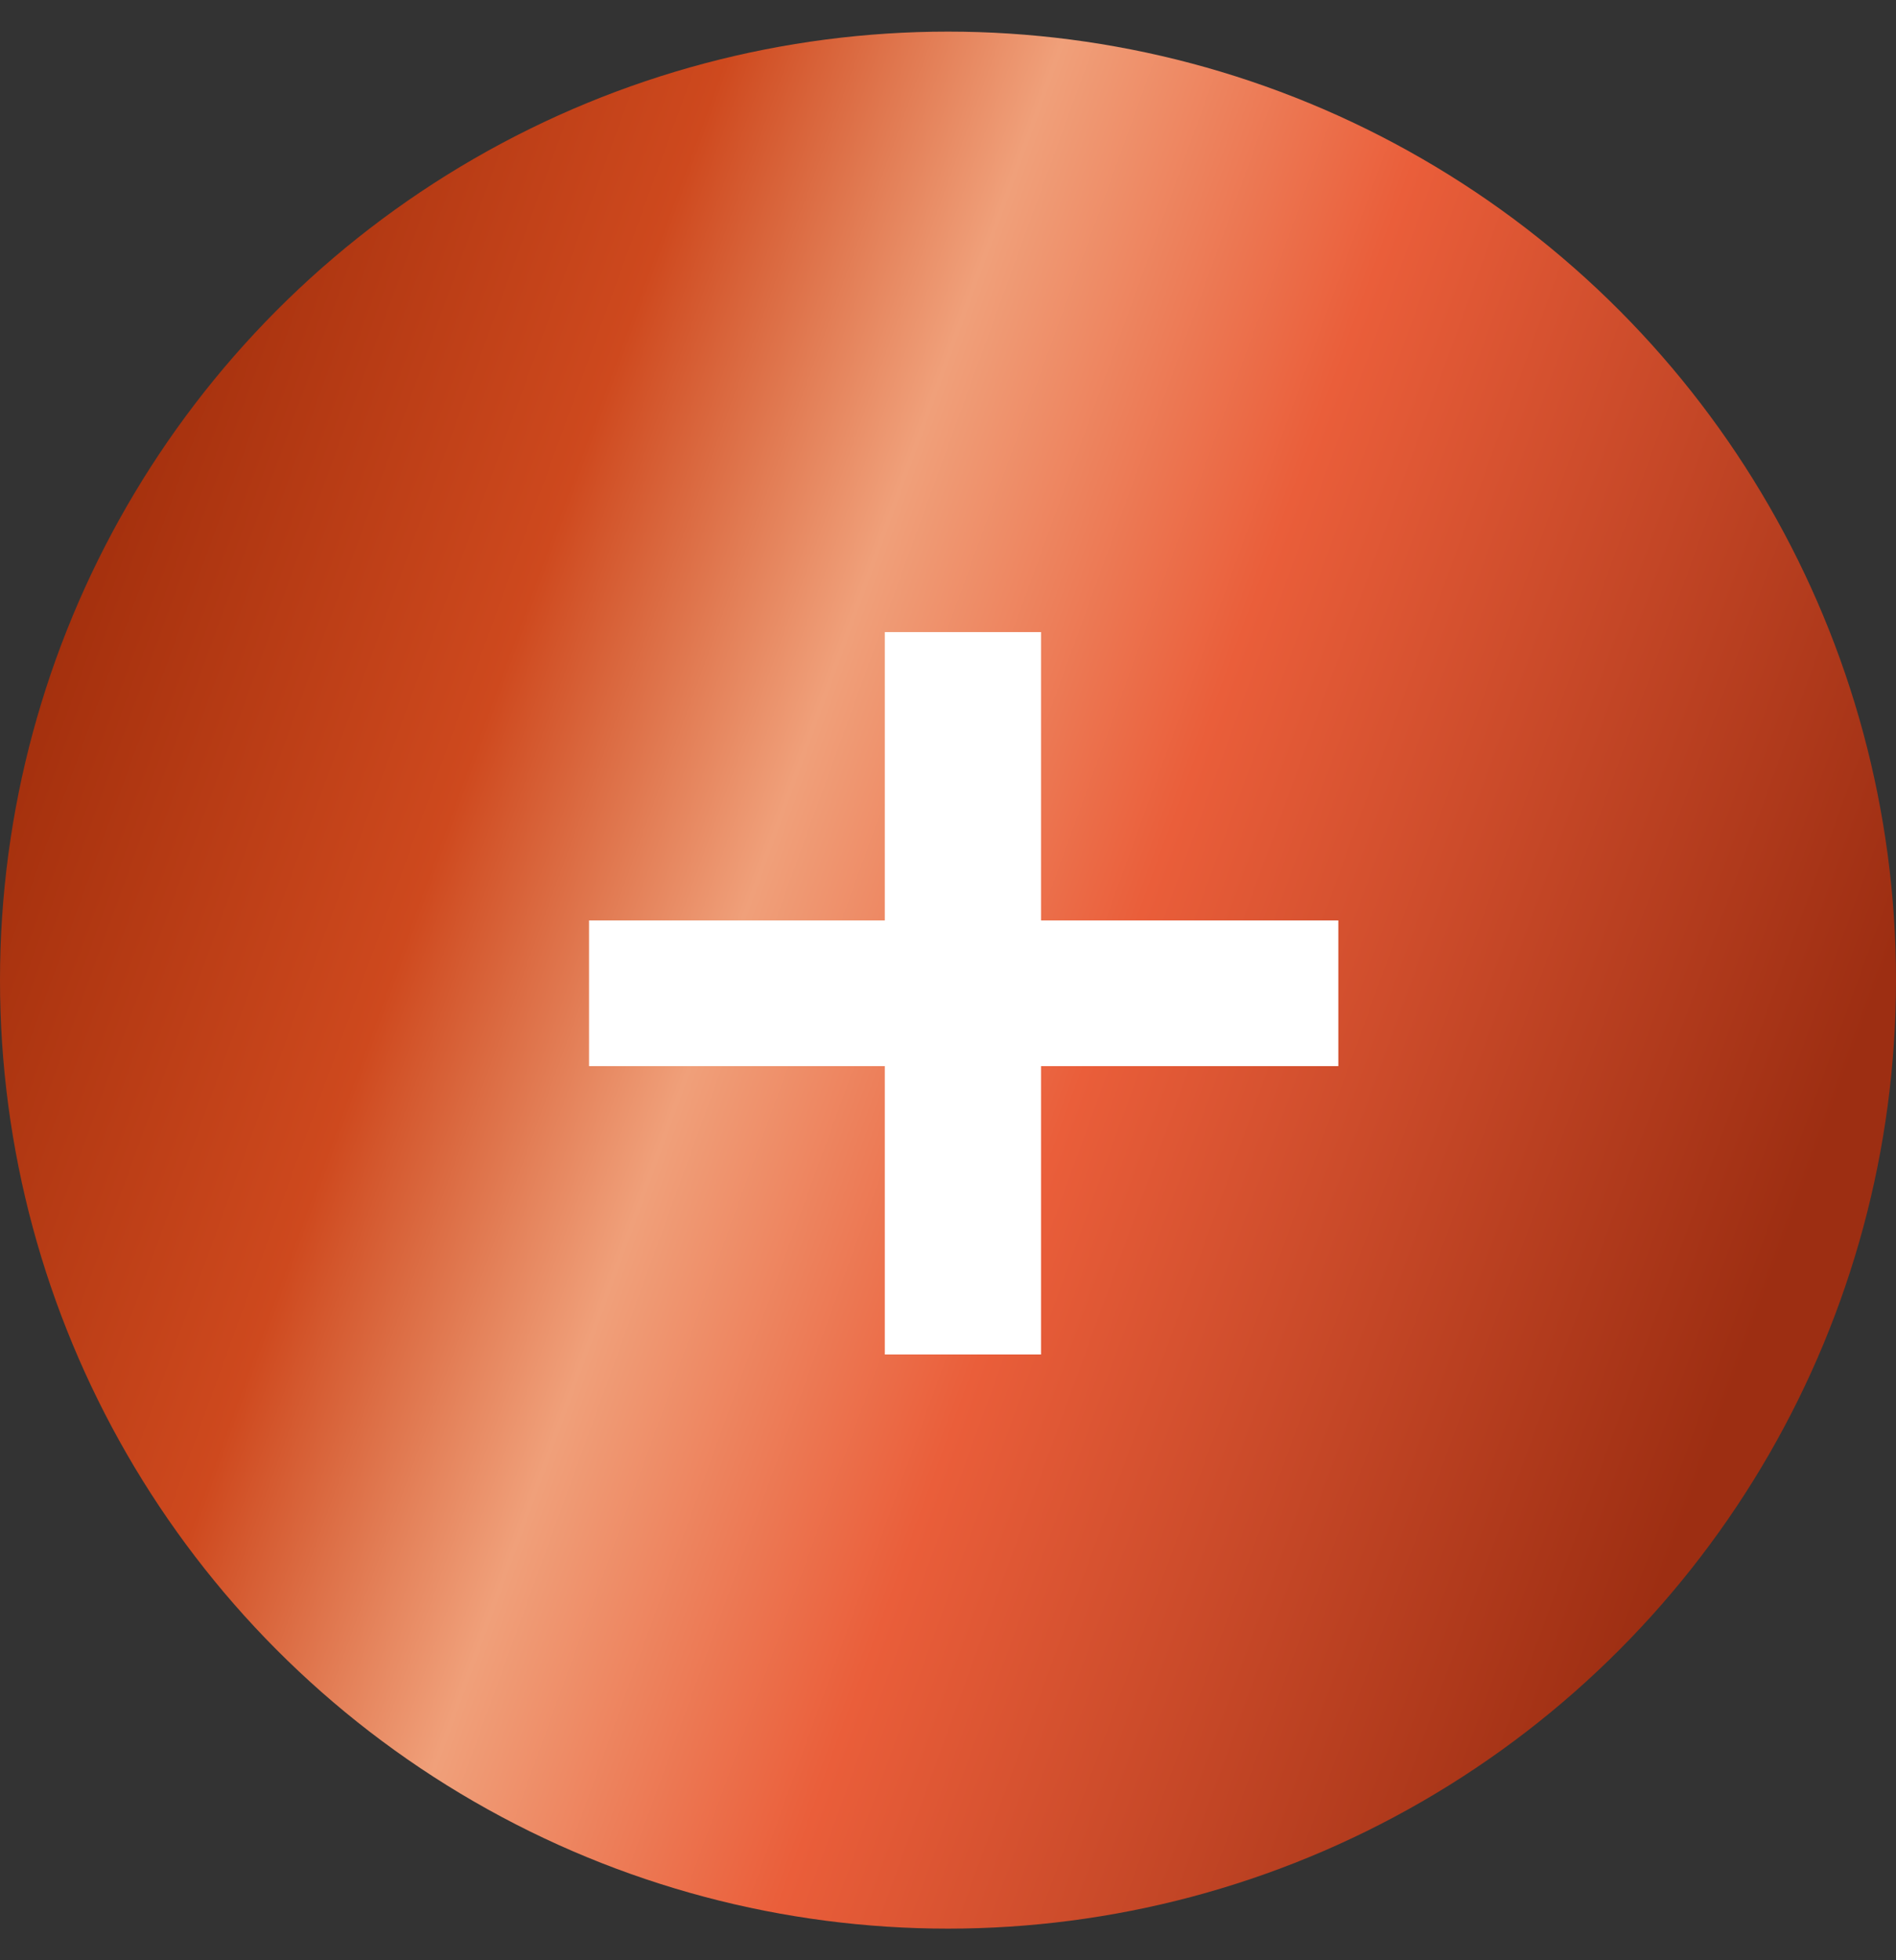
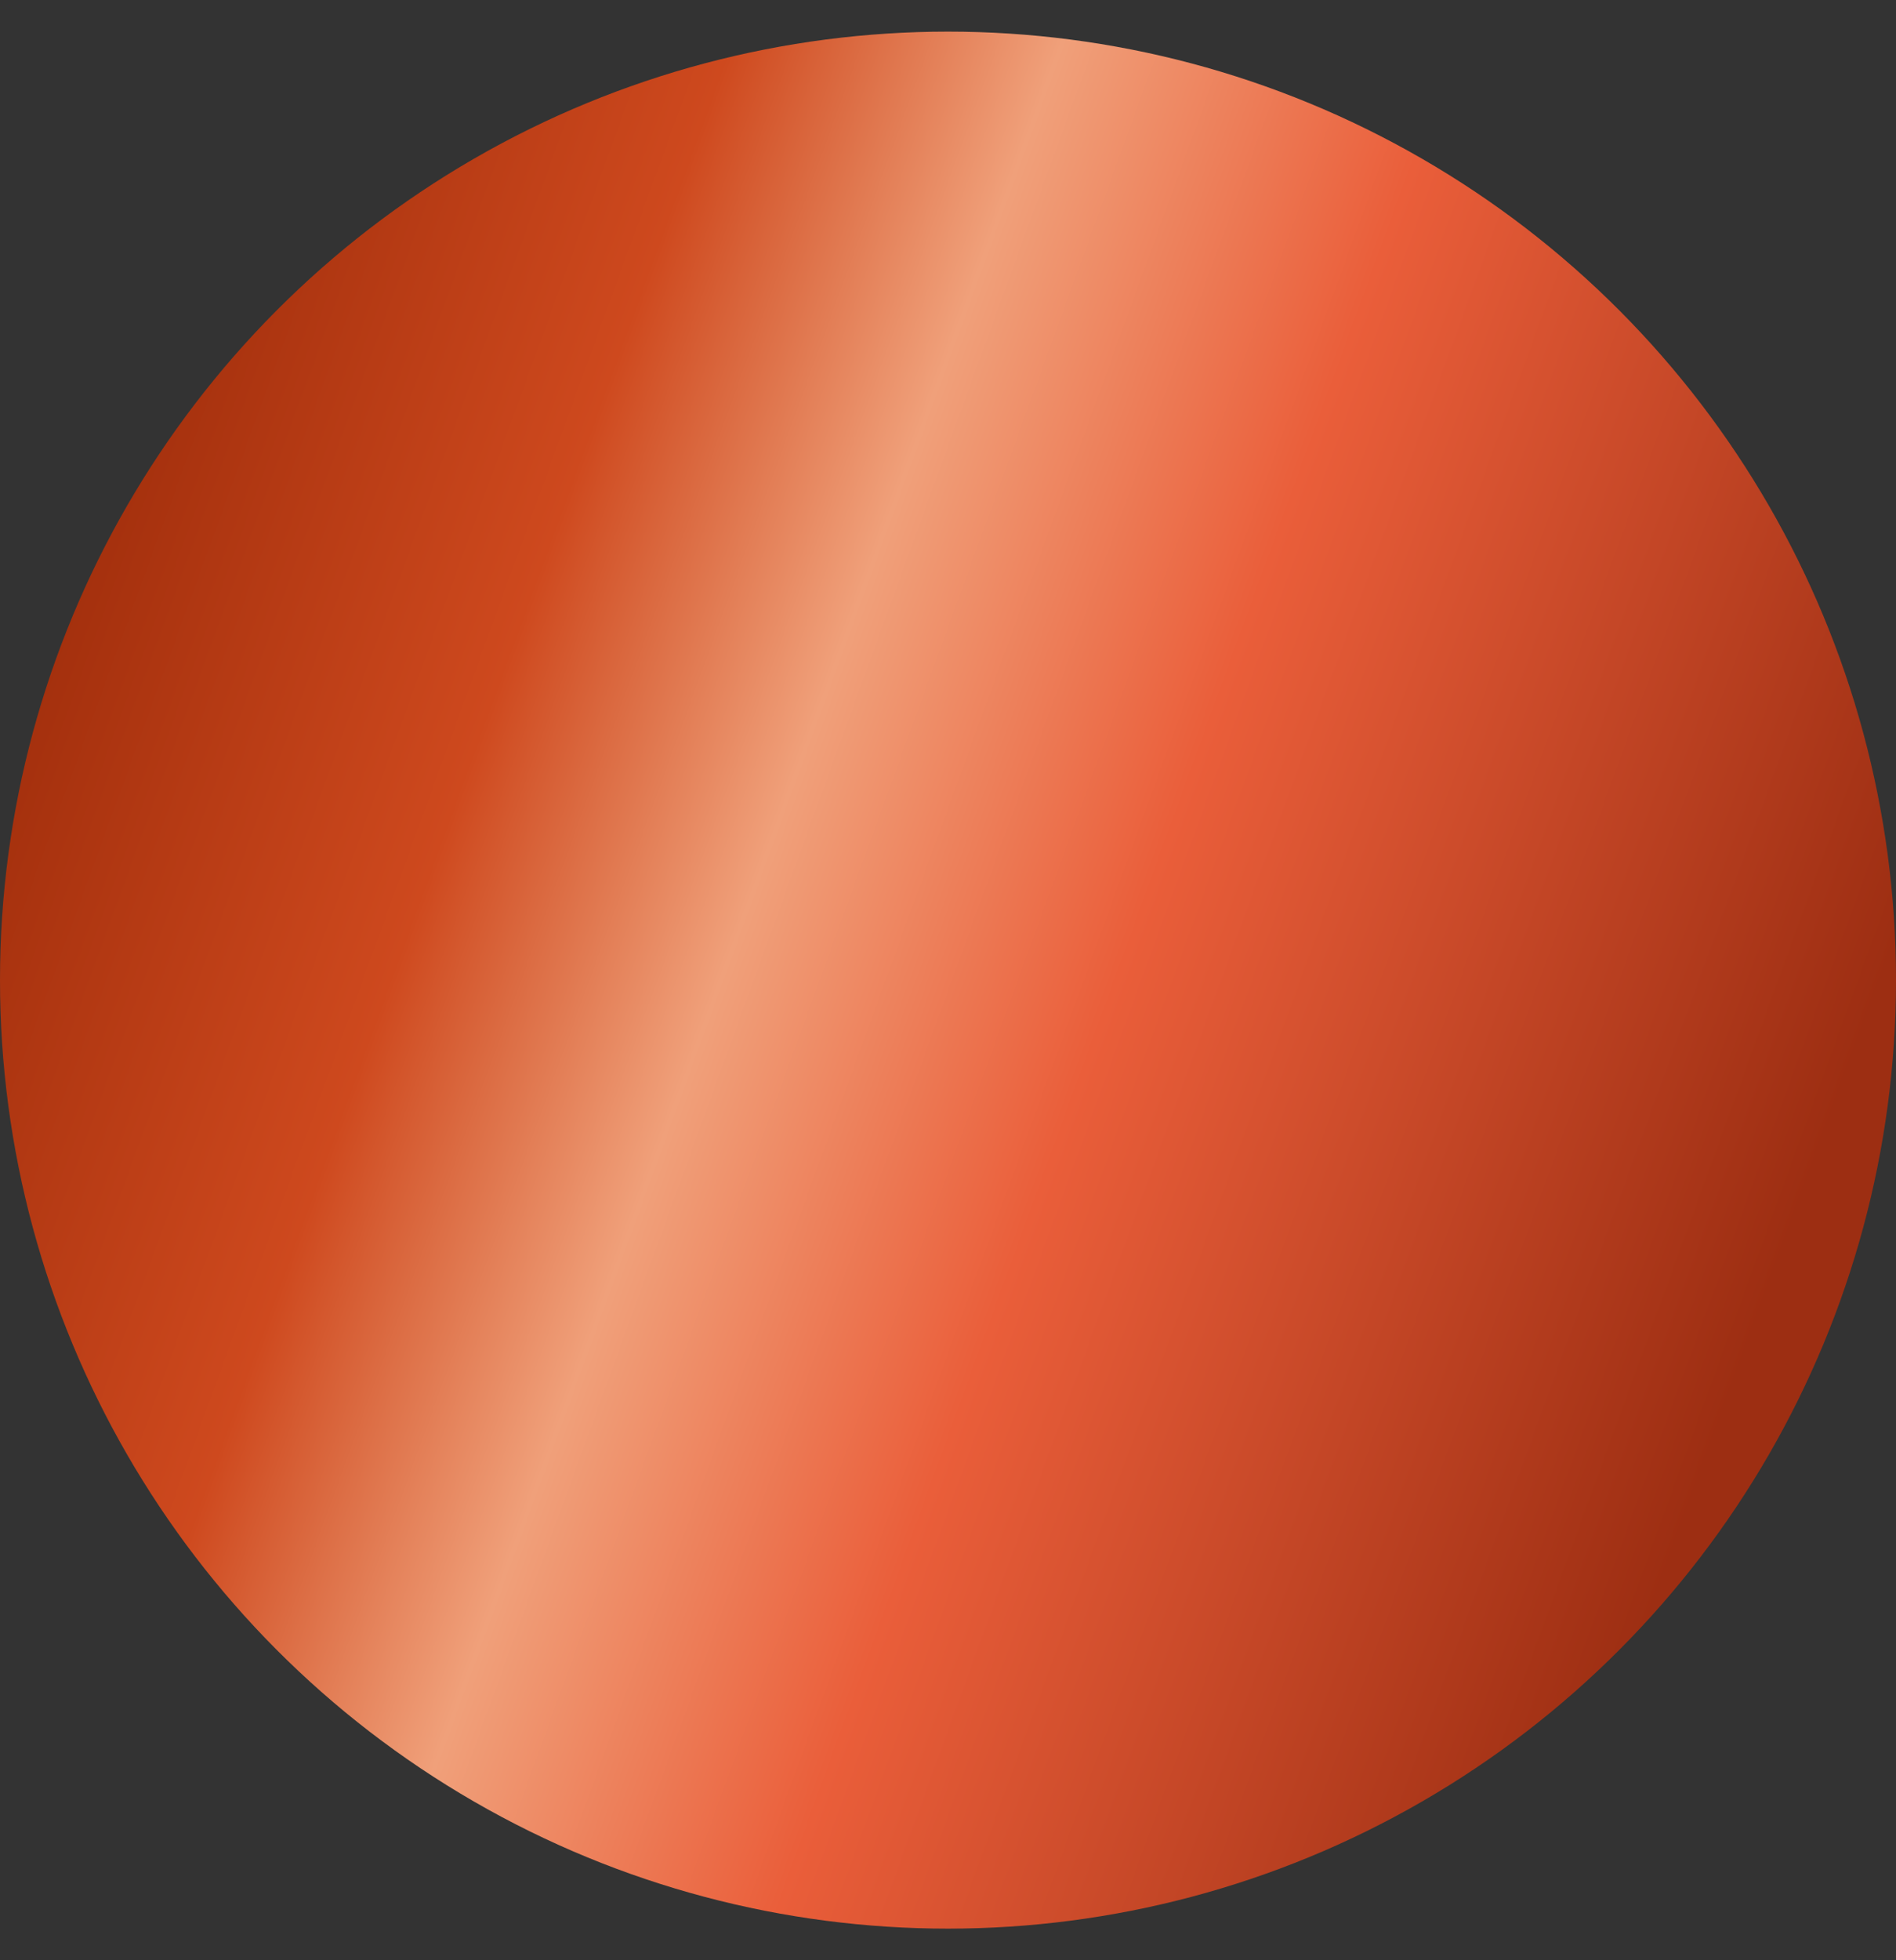
<svg xmlns="http://www.w3.org/2000/svg" fill="none" viewBox="0 0 30 31" height="31" width="30">
  <rect x="0" y="0" width="30" height="31" fill="#333333" stroke="none" />
  <circle fill="url(#paint0_linear_1_2273)" r="15" cy="15.5" cx="15" />
-   <path fill="white" d="M14 21.42V16.86H9.32V14.556H14V9.996H16.472V14.556H21.176V16.86H16.472V21.42H14Z" />
  <defs>
    <linearGradient gradientUnits="userSpaceOnUse" y2="9.914" x2="31.809" y1="-1.668" x1="-7.80343e-07" id="paint0_linear_1_2273">
      <stop stop-color="#861E01" />
      <stop stop-color="#CE491E" offset="0.345" />
      <stop stop-color="#F0A07A" offset="0.49" />
      <stop stop-color="#EA5E3A" offset="0.664" />
      <stop stop-color="#9D2E12" offset="1" />
    </linearGradient>
  </defs>
</svg>